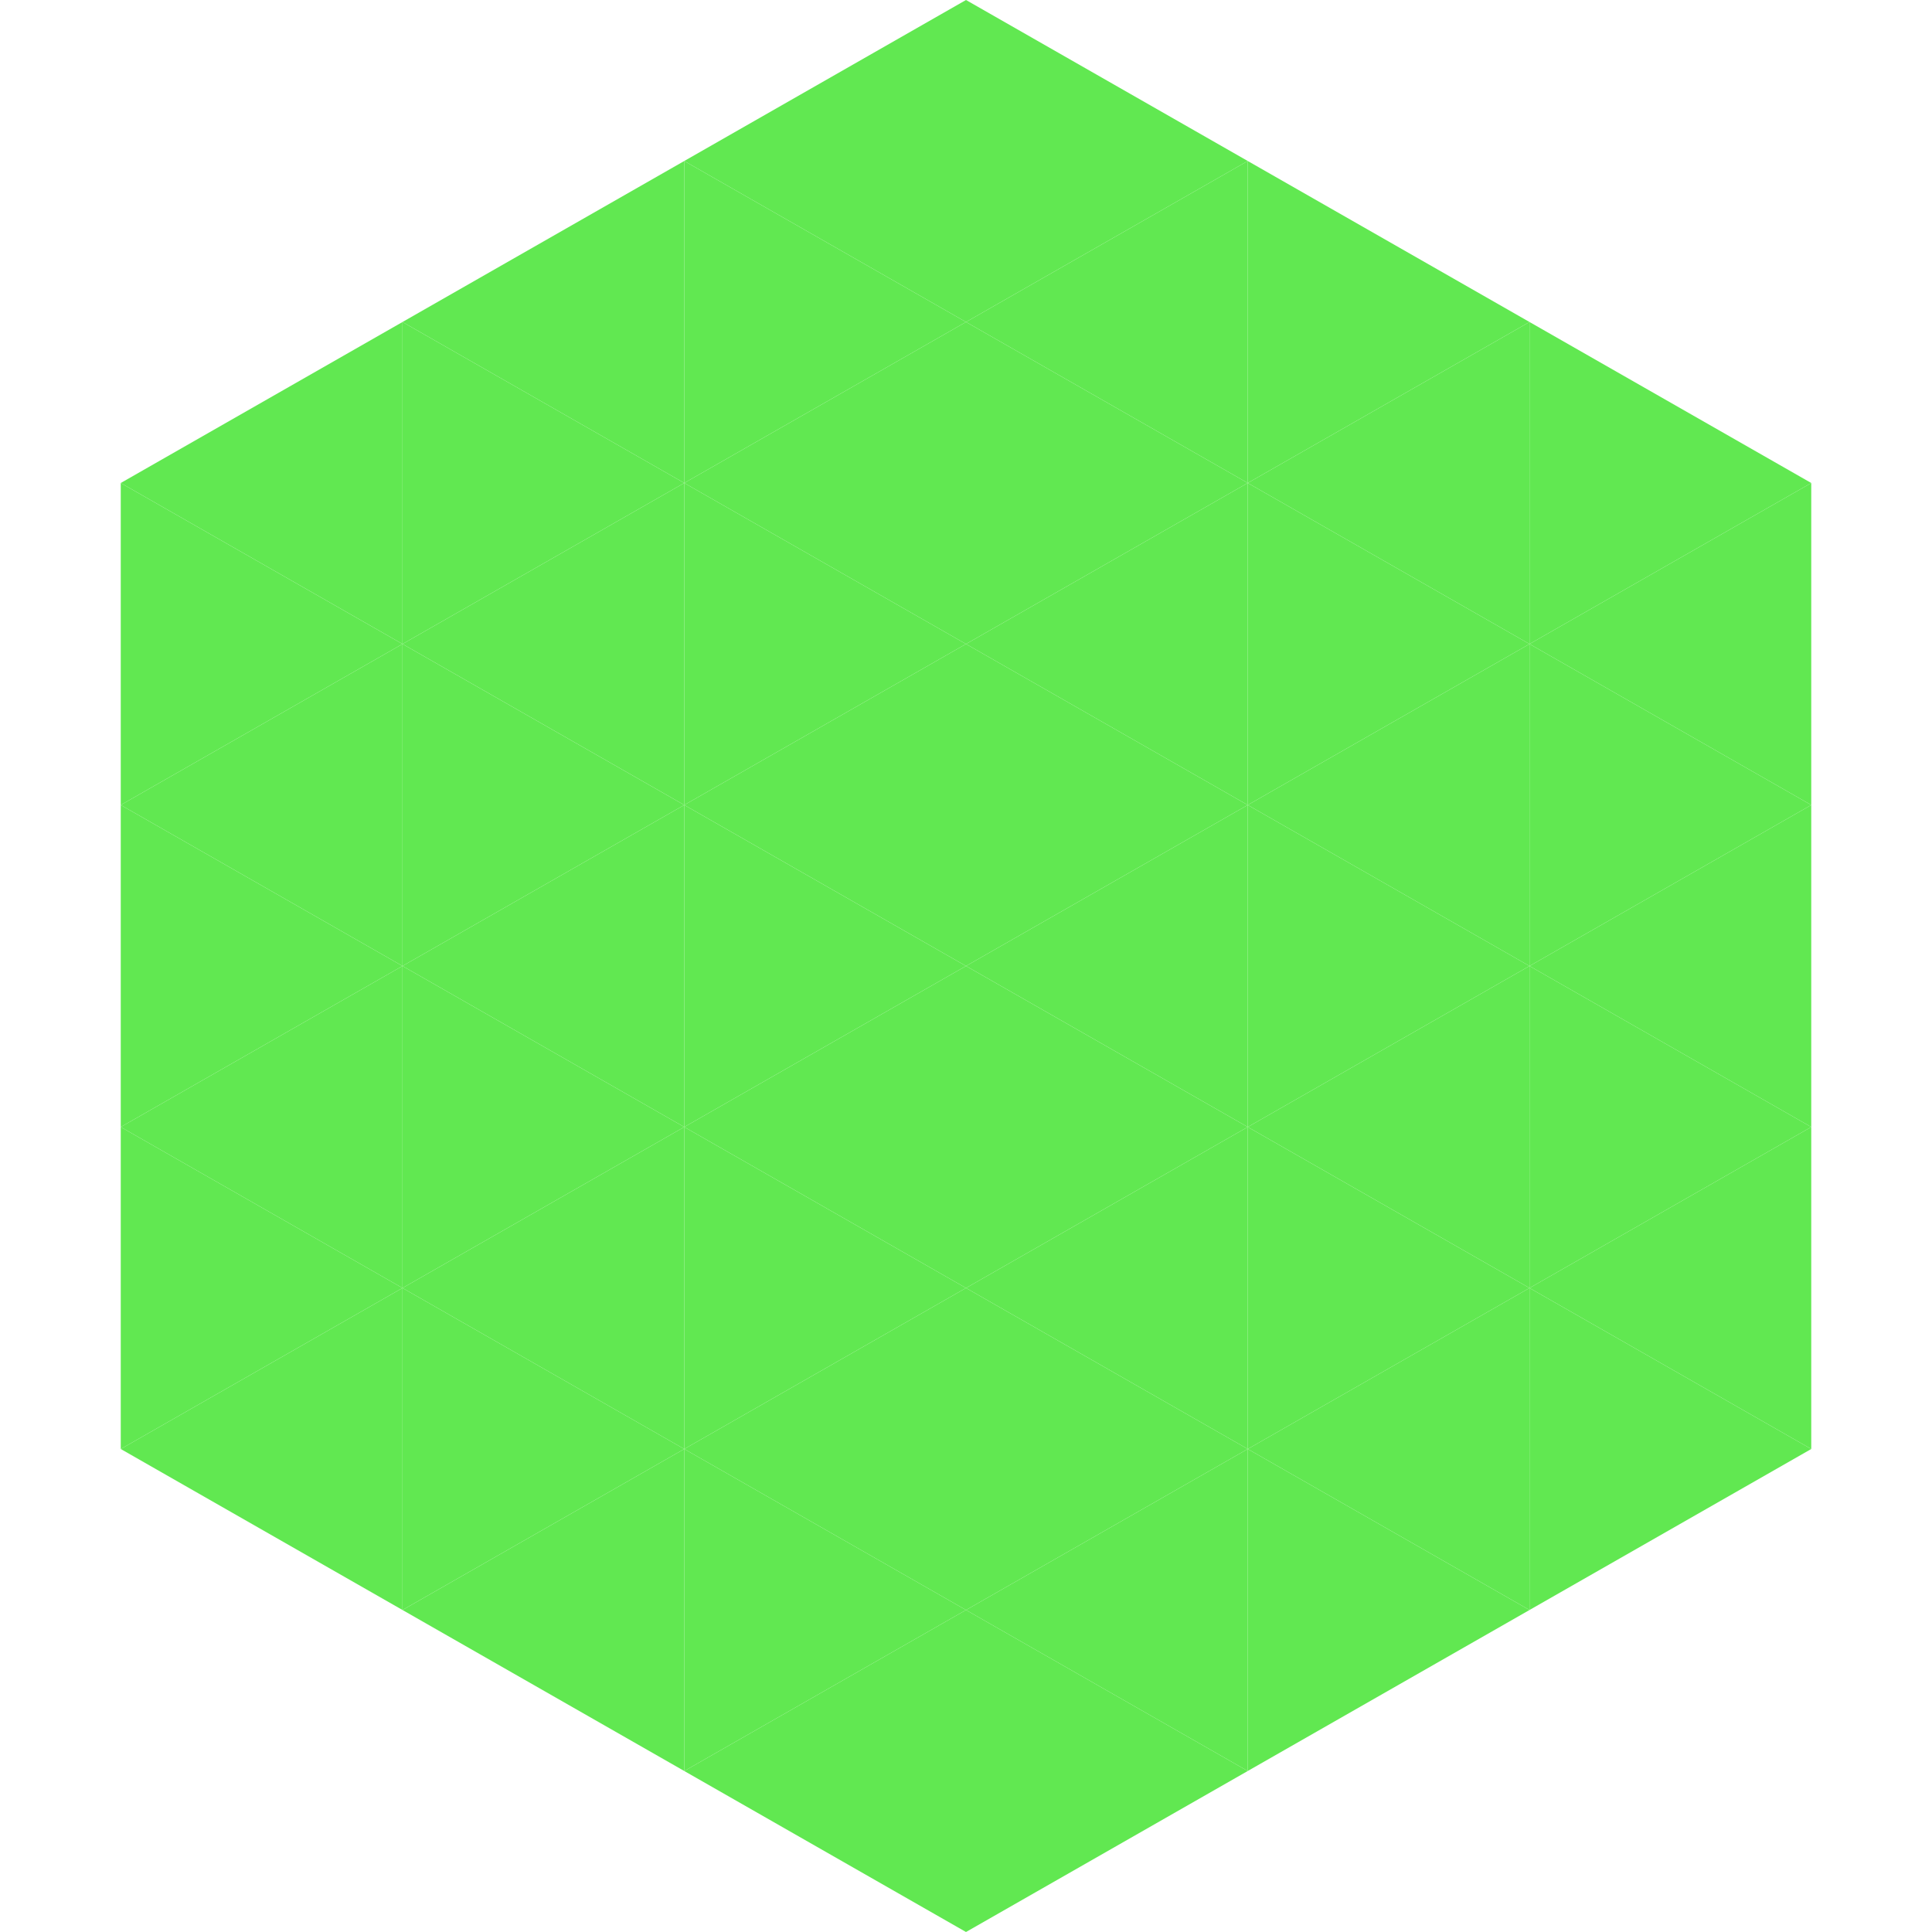
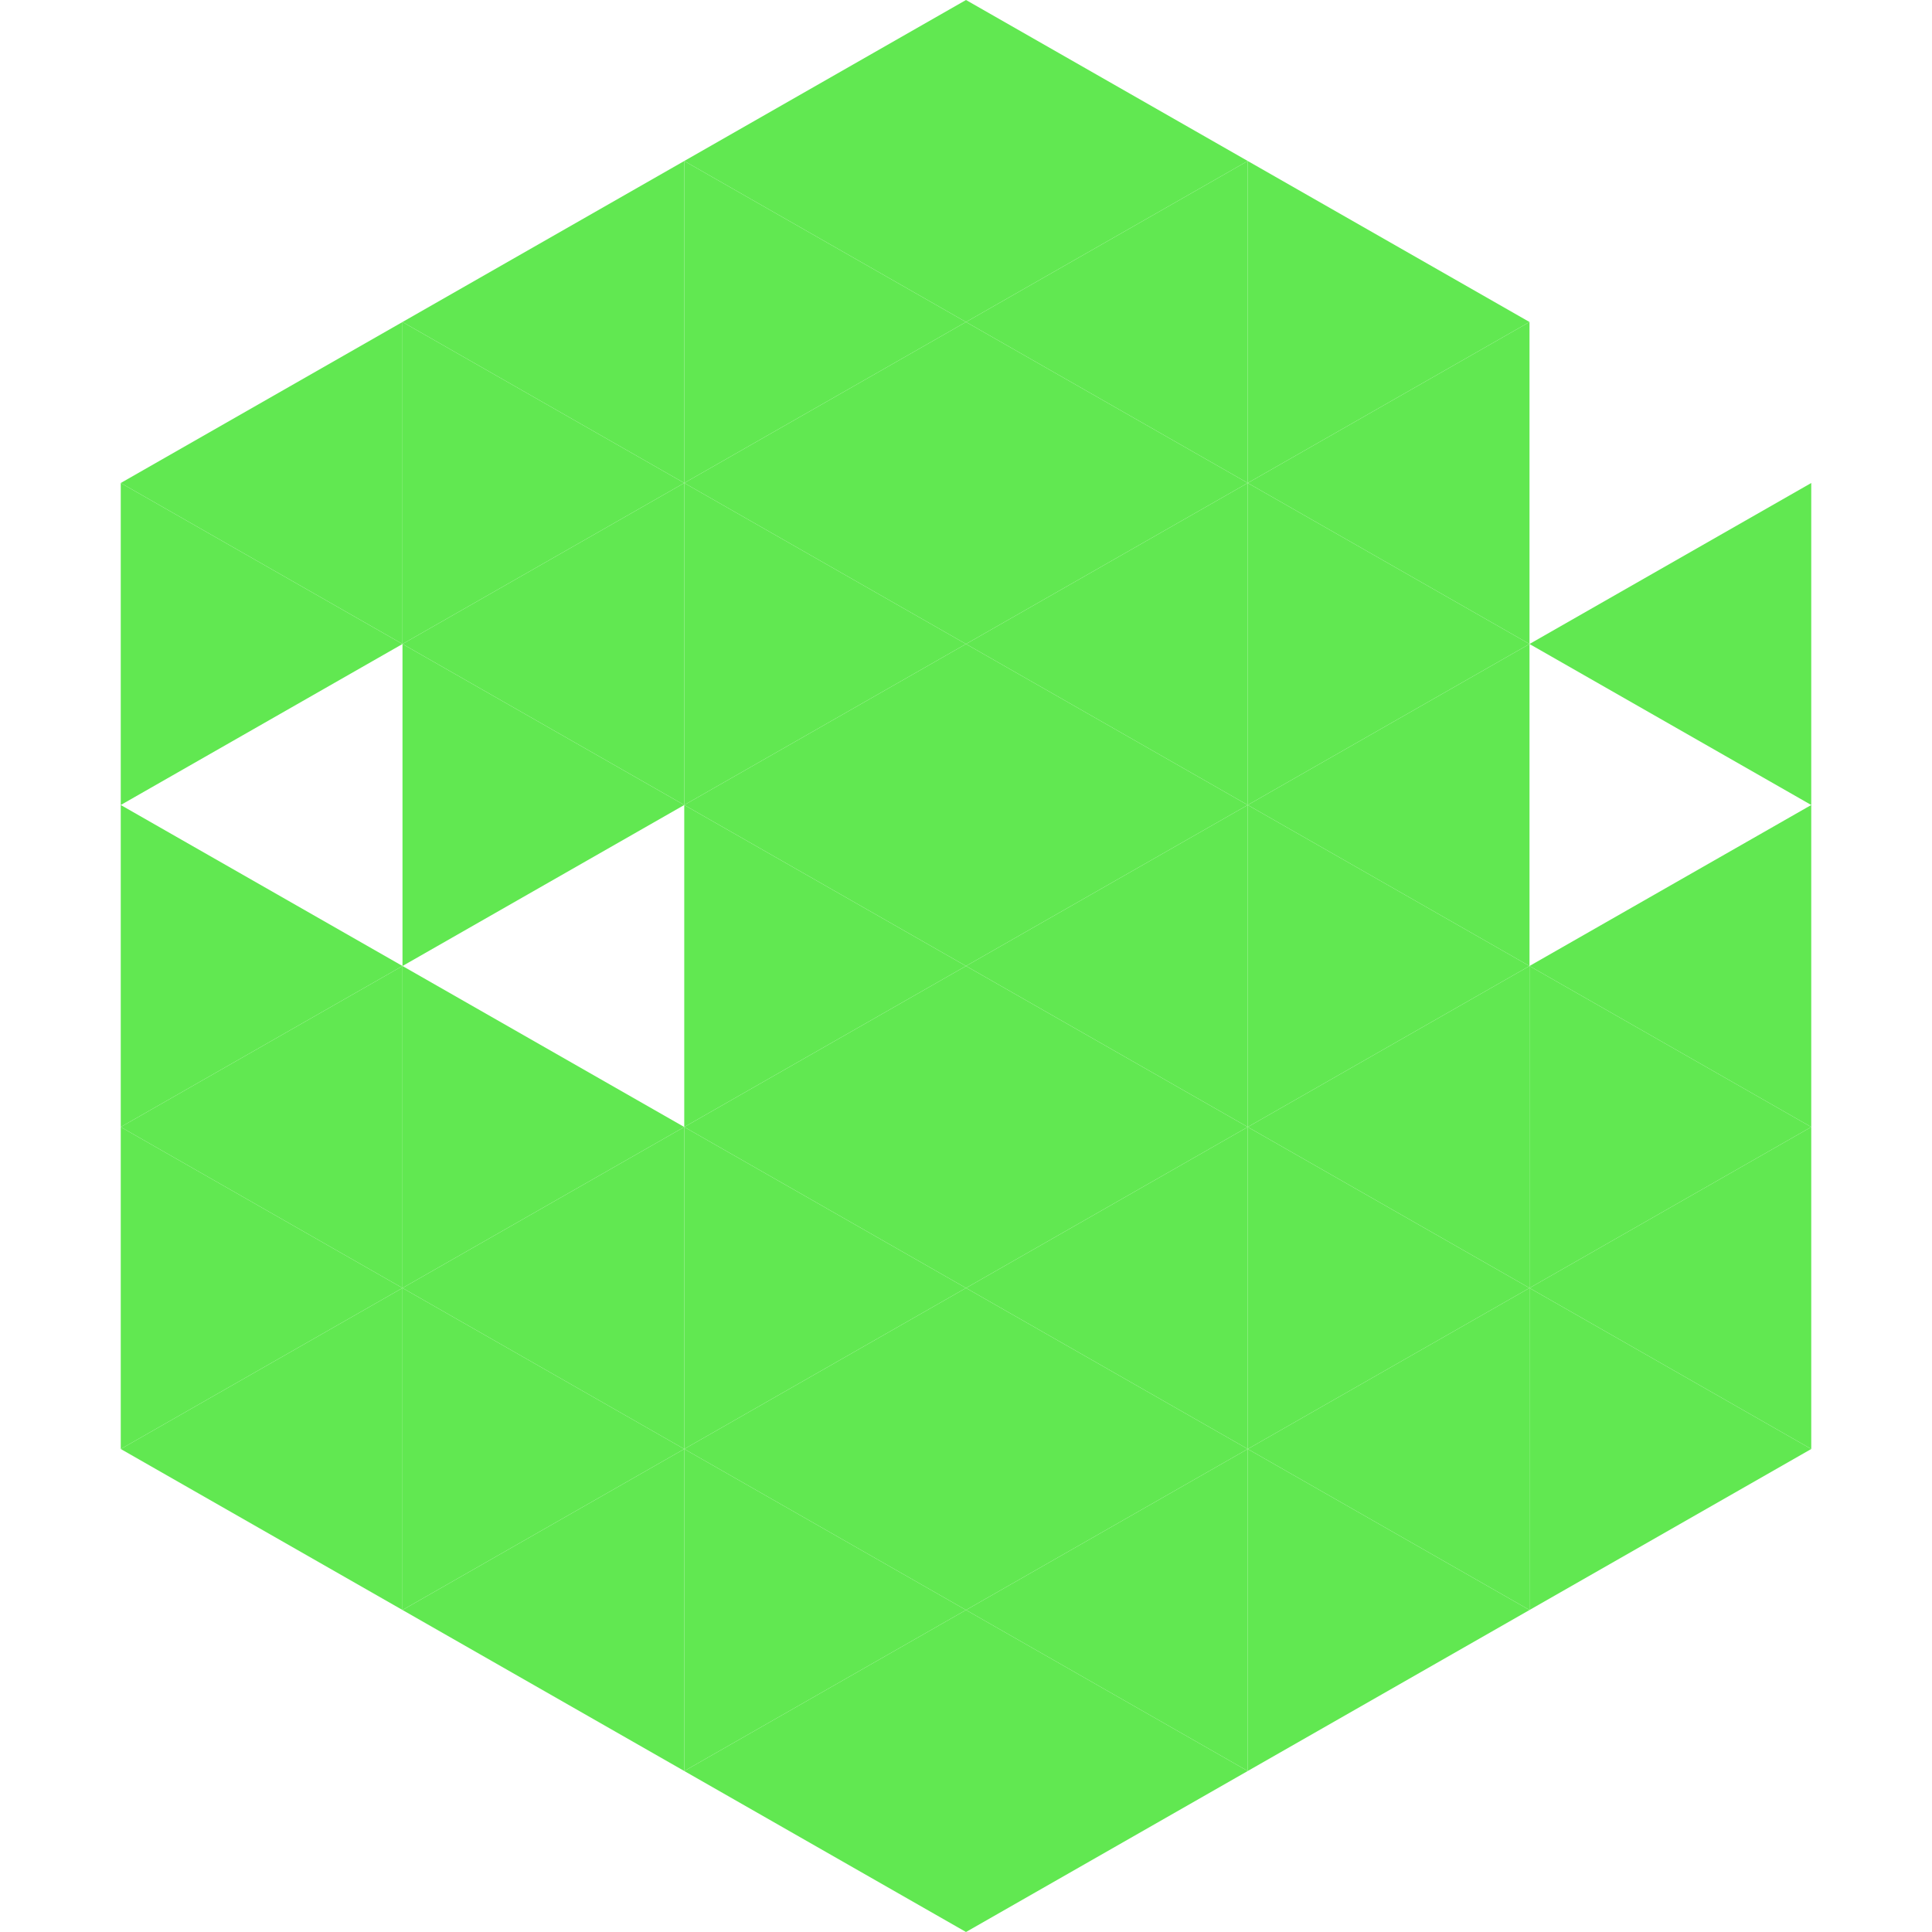
<svg xmlns="http://www.w3.org/2000/svg" width="240" height="240">
  <polygon points="50,40 15,60 50,80" style="fill:rgb(97,232,81)" />
-   <polygon points="190,40 225,60 190,80" style="fill:rgb(97,232,81)" />
  <polygon points="15,60 50,80 15,100" style="fill:rgb(97,232,81)" />
  <polygon points="225,60 190,80 225,100" style="fill:rgb(97,232,81)" />
-   <polygon points="50,80 15,100 50,120" style="fill:rgb(97,232,81)" />
-   <polygon points="190,80 225,100 190,120" style="fill:rgb(97,232,81)" />
  <polygon points="15,100 50,120 15,140" style="fill:rgb(97,232,81)" />
  <polygon points="225,100 190,120 225,140" style="fill:rgb(97,232,81)" />
  <polygon points="50,120 15,140 50,160" style="fill:rgb(97,232,81)" />
  <polygon points="190,120 225,140 190,160" style="fill:rgb(97,232,81)" />
  <polygon points="15,140 50,160 15,180" style="fill:rgb(97,232,81)" />
  <polygon points="225,140 190,160 225,180" style="fill:rgb(97,232,81)" />
  <polygon points="50,160 15,180 50,200" style="fill:rgb(97,232,81)" />
  <polygon points="190,160 225,180 190,200" style="fill:rgb(97,232,81)" />
  <polygon points="15,180 50,200 15,220" style="fill:rgb(255,255,255); fill-opacity:0" />
  <polygon points="225,180 190,200 225,220" style="fill:rgb(255,255,255); fill-opacity:0" />
  <polygon points="50,0 85,20 50,40" style="fill:rgb(255,255,255); fill-opacity:0" />
  <polygon points="190,0 155,20 190,40" style="fill:rgb(255,255,255); fill-opacity:0" />
  <polygon points="85,20 50,40 85,60" style="fill:rgb(97,232,81)" />
  <polygon points="155,20 190,40 155,60" style="fill:rgb(97,232,81)" />
  <polygon points="50,40 85,60 50,80" style="fill:rgb(97,232,81)" />
  <polygon points="190,40 155,60 190,80" style="fill:rgb(97,232,81)" />
  <polygon points="85,60 50,80 85,100" style="fill:rgb(97,232,81)" />
  <polygon points="155,60 190,80 155,100" style="fill:rgb(97,232,81)" />
  <polygon points="50,80 85,100 50,120" style="fill:rgb(97,232,81)" />
  <polygon points="190,80 155,100 190,120" style="fill:rgb(97,232,81)" />
-   <polygon points="85,100 50,120 85,140" style="fill:rgb(97,232,81)" />
  <polygon points="155,100 190,120 155,140" style="fill:rgb(97,232,81)" />
  <polygon points="50,120 85,140 50,160" style="fill:rgb(97,232,81)" />
  <polygon points="190,120 155,140 190,160" style="fill:rgb(97,232,81)" />
  <polygon points="85,140 50,160 85,180" style="fill:rgb(97,232,81)" />
  <polygon points="155,140 190,160 155,180" style="fill:rgb(97,232,81)" />
  <polygon points="50,160 85,180 50,200" style="fill:rgb(97,232,81)" />
  <polygon points="190,160 155,180 190,200" style="fill:rgb(97,232,81)" />
  <polygon points="85,180 50,200 85,220" style="fill:rgb(97,232,81)" />
  <polygon points="155,180 190,200 155,220" style="fill:rgb(97,232,81)" />
  <polygon points="120,0 85,20 120,40" style="fill:rgb(97,232,81)" />
  <polygon points="120,0 155,20 120,40" style="fill:rgb(97,232,81)" />
  <polygon points="85,20 120,40 85,60" style="fill:rgb(97,232,81)" />
  <polygon points="155,20 120,40 155,60" style="fill:rgb(97,232,81)" />
  <polygon points="120,40 85,60 120,80" style="fill:rgb(97,232,81)" />
  <polygon points="120,40 155,60 120,80" style="fill:rgb(97,232,81)" />
  <polygon points="85,60 120,80 85,100" style="fill:rgb(97,232,81)" />
  <polygon points="155,60 120,80 155,100" style="fill:rgb(97,232,81)" />
  <polygon points="120,80 85,100 120,120" style="fill:rgb(97,232,81)" />
  <polygon points="120,80 155,100 120,120" style="fill:rgb(97,232,81)" />
  <polygon points="85,100 120,120 85,140" style="fill:rgb(97,232,81)" />
  <polygon points="155,100 120,120 155,140" style="fill:rgb(97,232,81)" />
  <polygon points="120,120 85,140 120,160" style="fill:rgb(97,232,81)" />
  <polygon points="120,120 155,140 120,160" style="fill:rgb(97,232,81)" />
  <polygon points="85,140 120,160 85,180" style="fill:rgb(97,232,81)" />
  <polygon points="155,140 120,160 155,180" style="fill:rgb(97,232,81)" />
  <polygon points="120,160 85,180 120,200" style="fill:rgb(97,232,81)" />
  <polygon points="120,160 155,180 120,200" style="fill:rgb(97,232,81)" />
  <polygon points="85,180 120,200 85,220" style="fill:rgb(97,232,81)" />
  <polygon points="155,180 120,200 155,220" style="fill:rgb(97,232,81)" />
  <polygon points="120,200 85,220 120,240" style="fill:rgb(97,232,81)" />
  <polygon points="120,200 155,220 120,240" style="fill:rgb(97,232,81)" />
  <polygon points="85,220 120,240 85,260" style="fill:rgb(255,255,255); fill-opacity:0" />
  <polygon points="155,220 120,240 155,260" style="fill:rgb(255,255,255); fill-opacity:0" />
</svg>